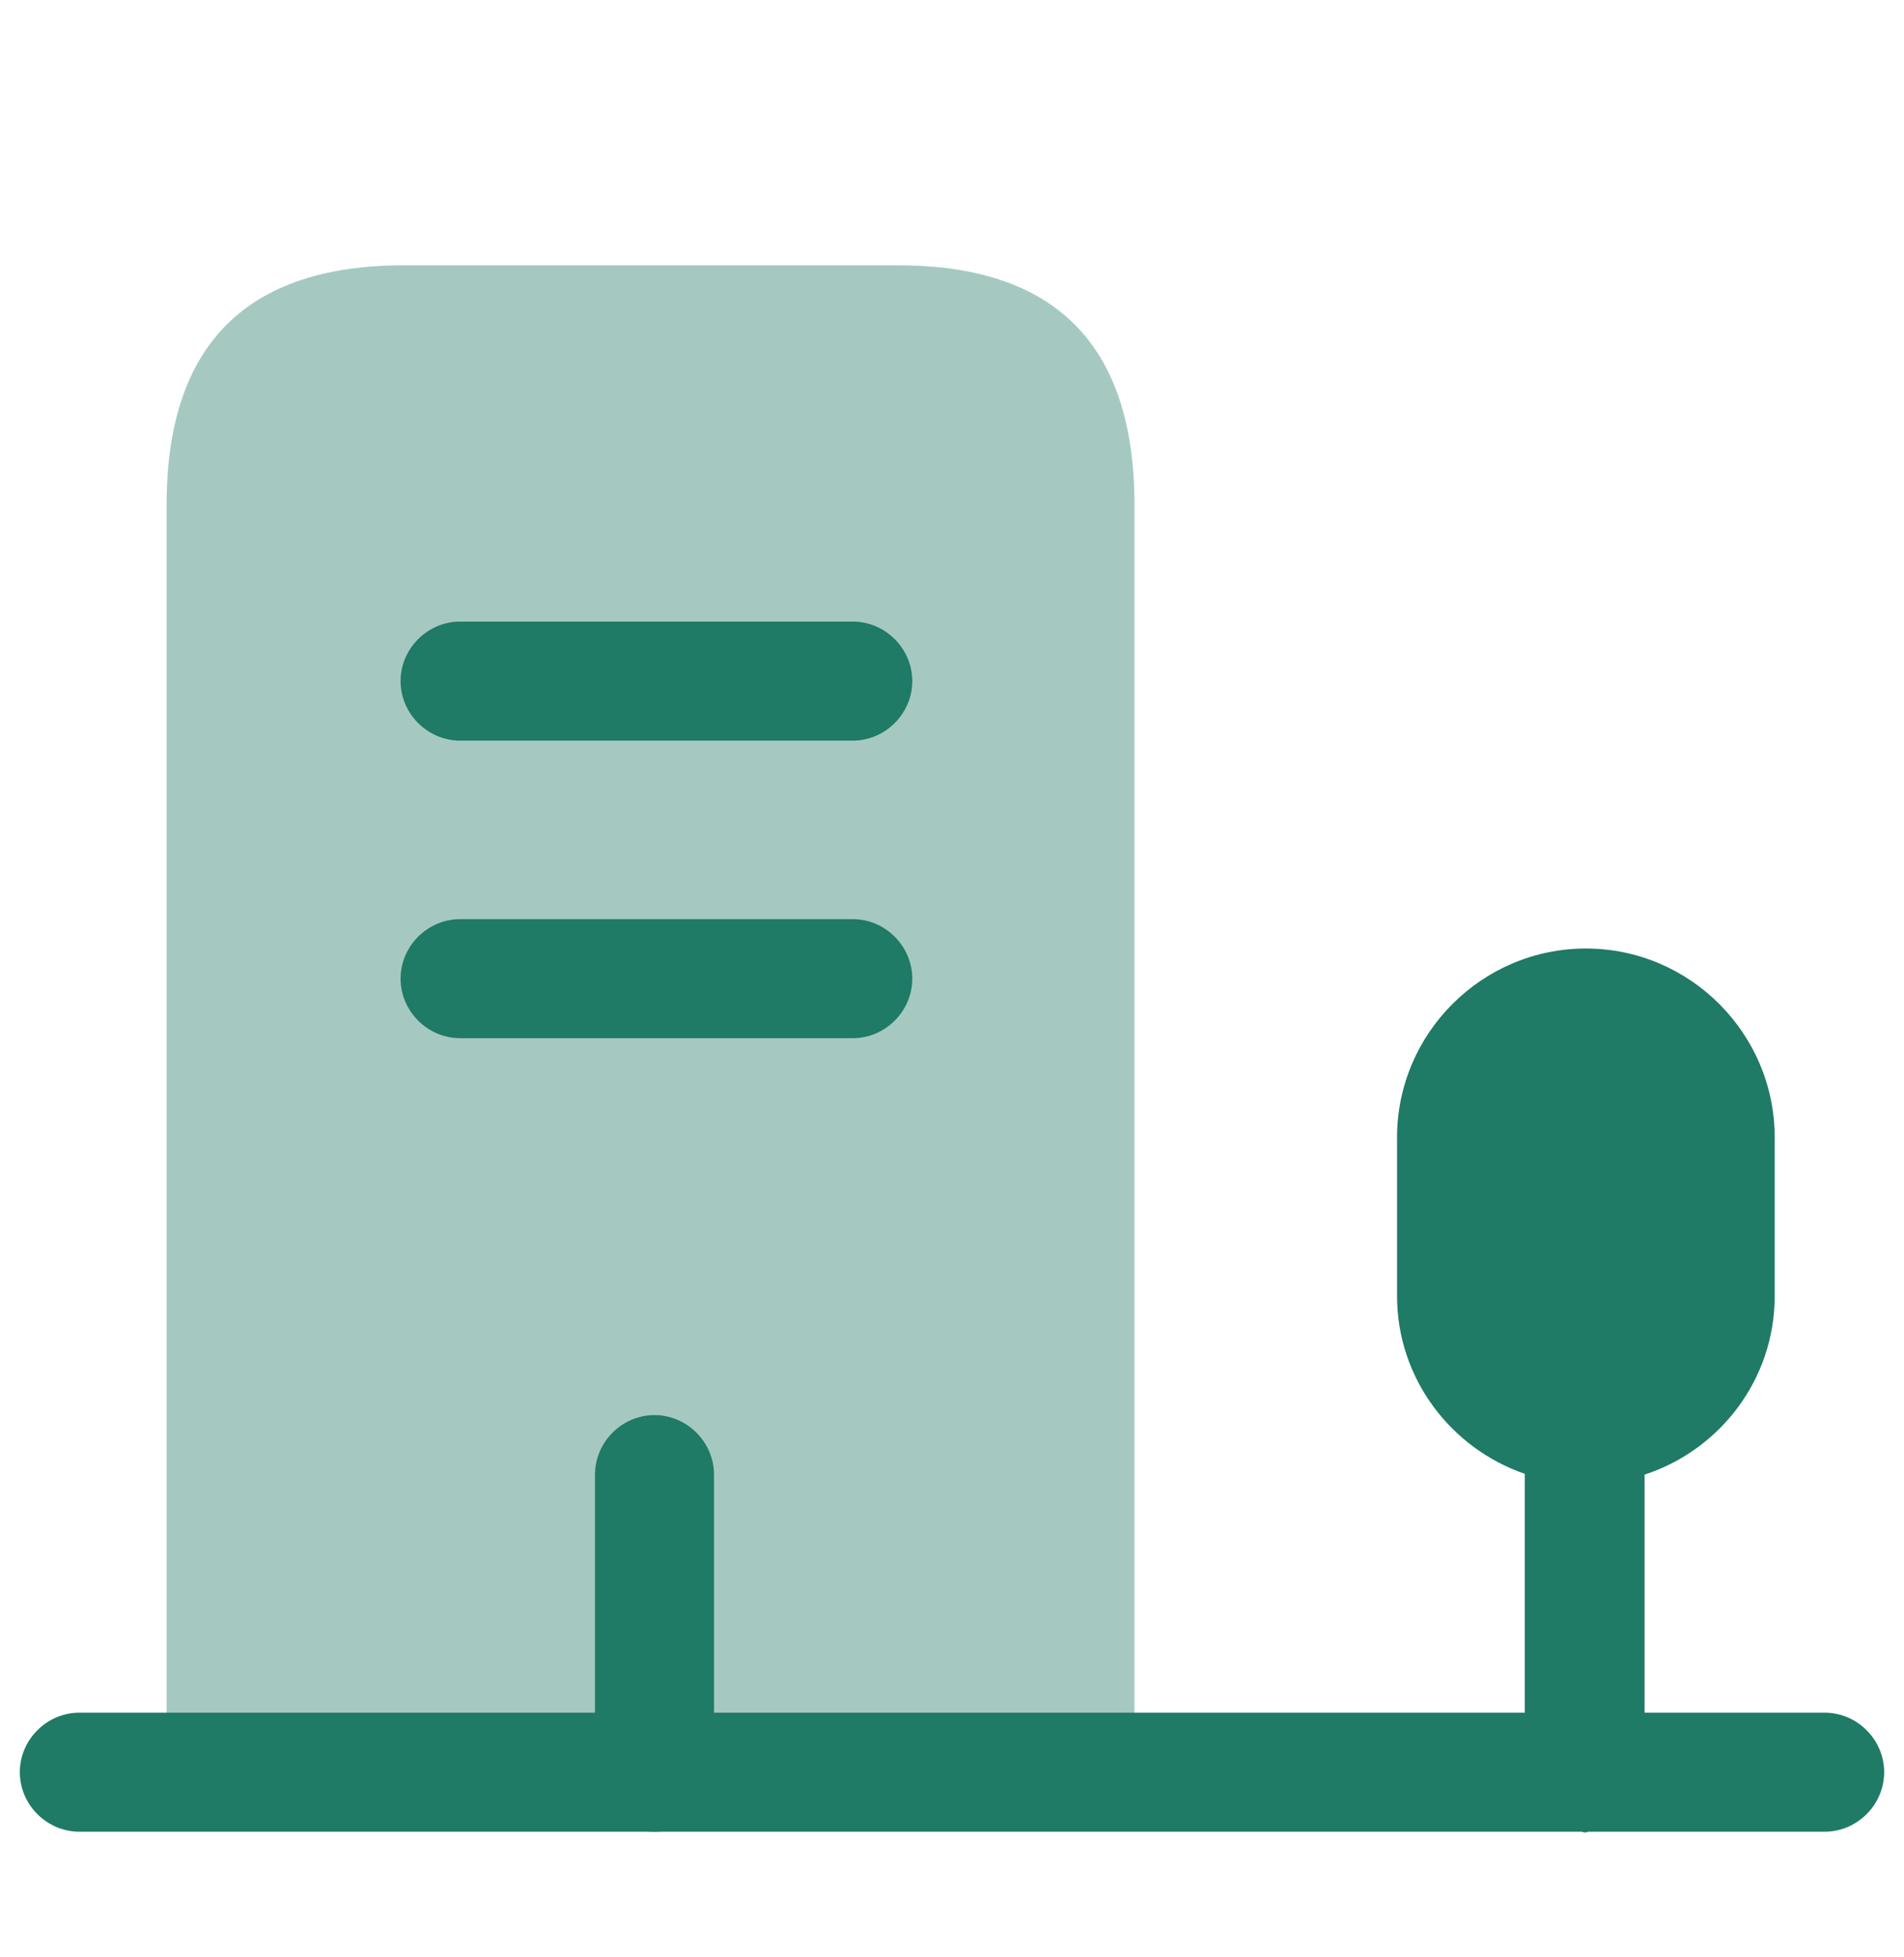
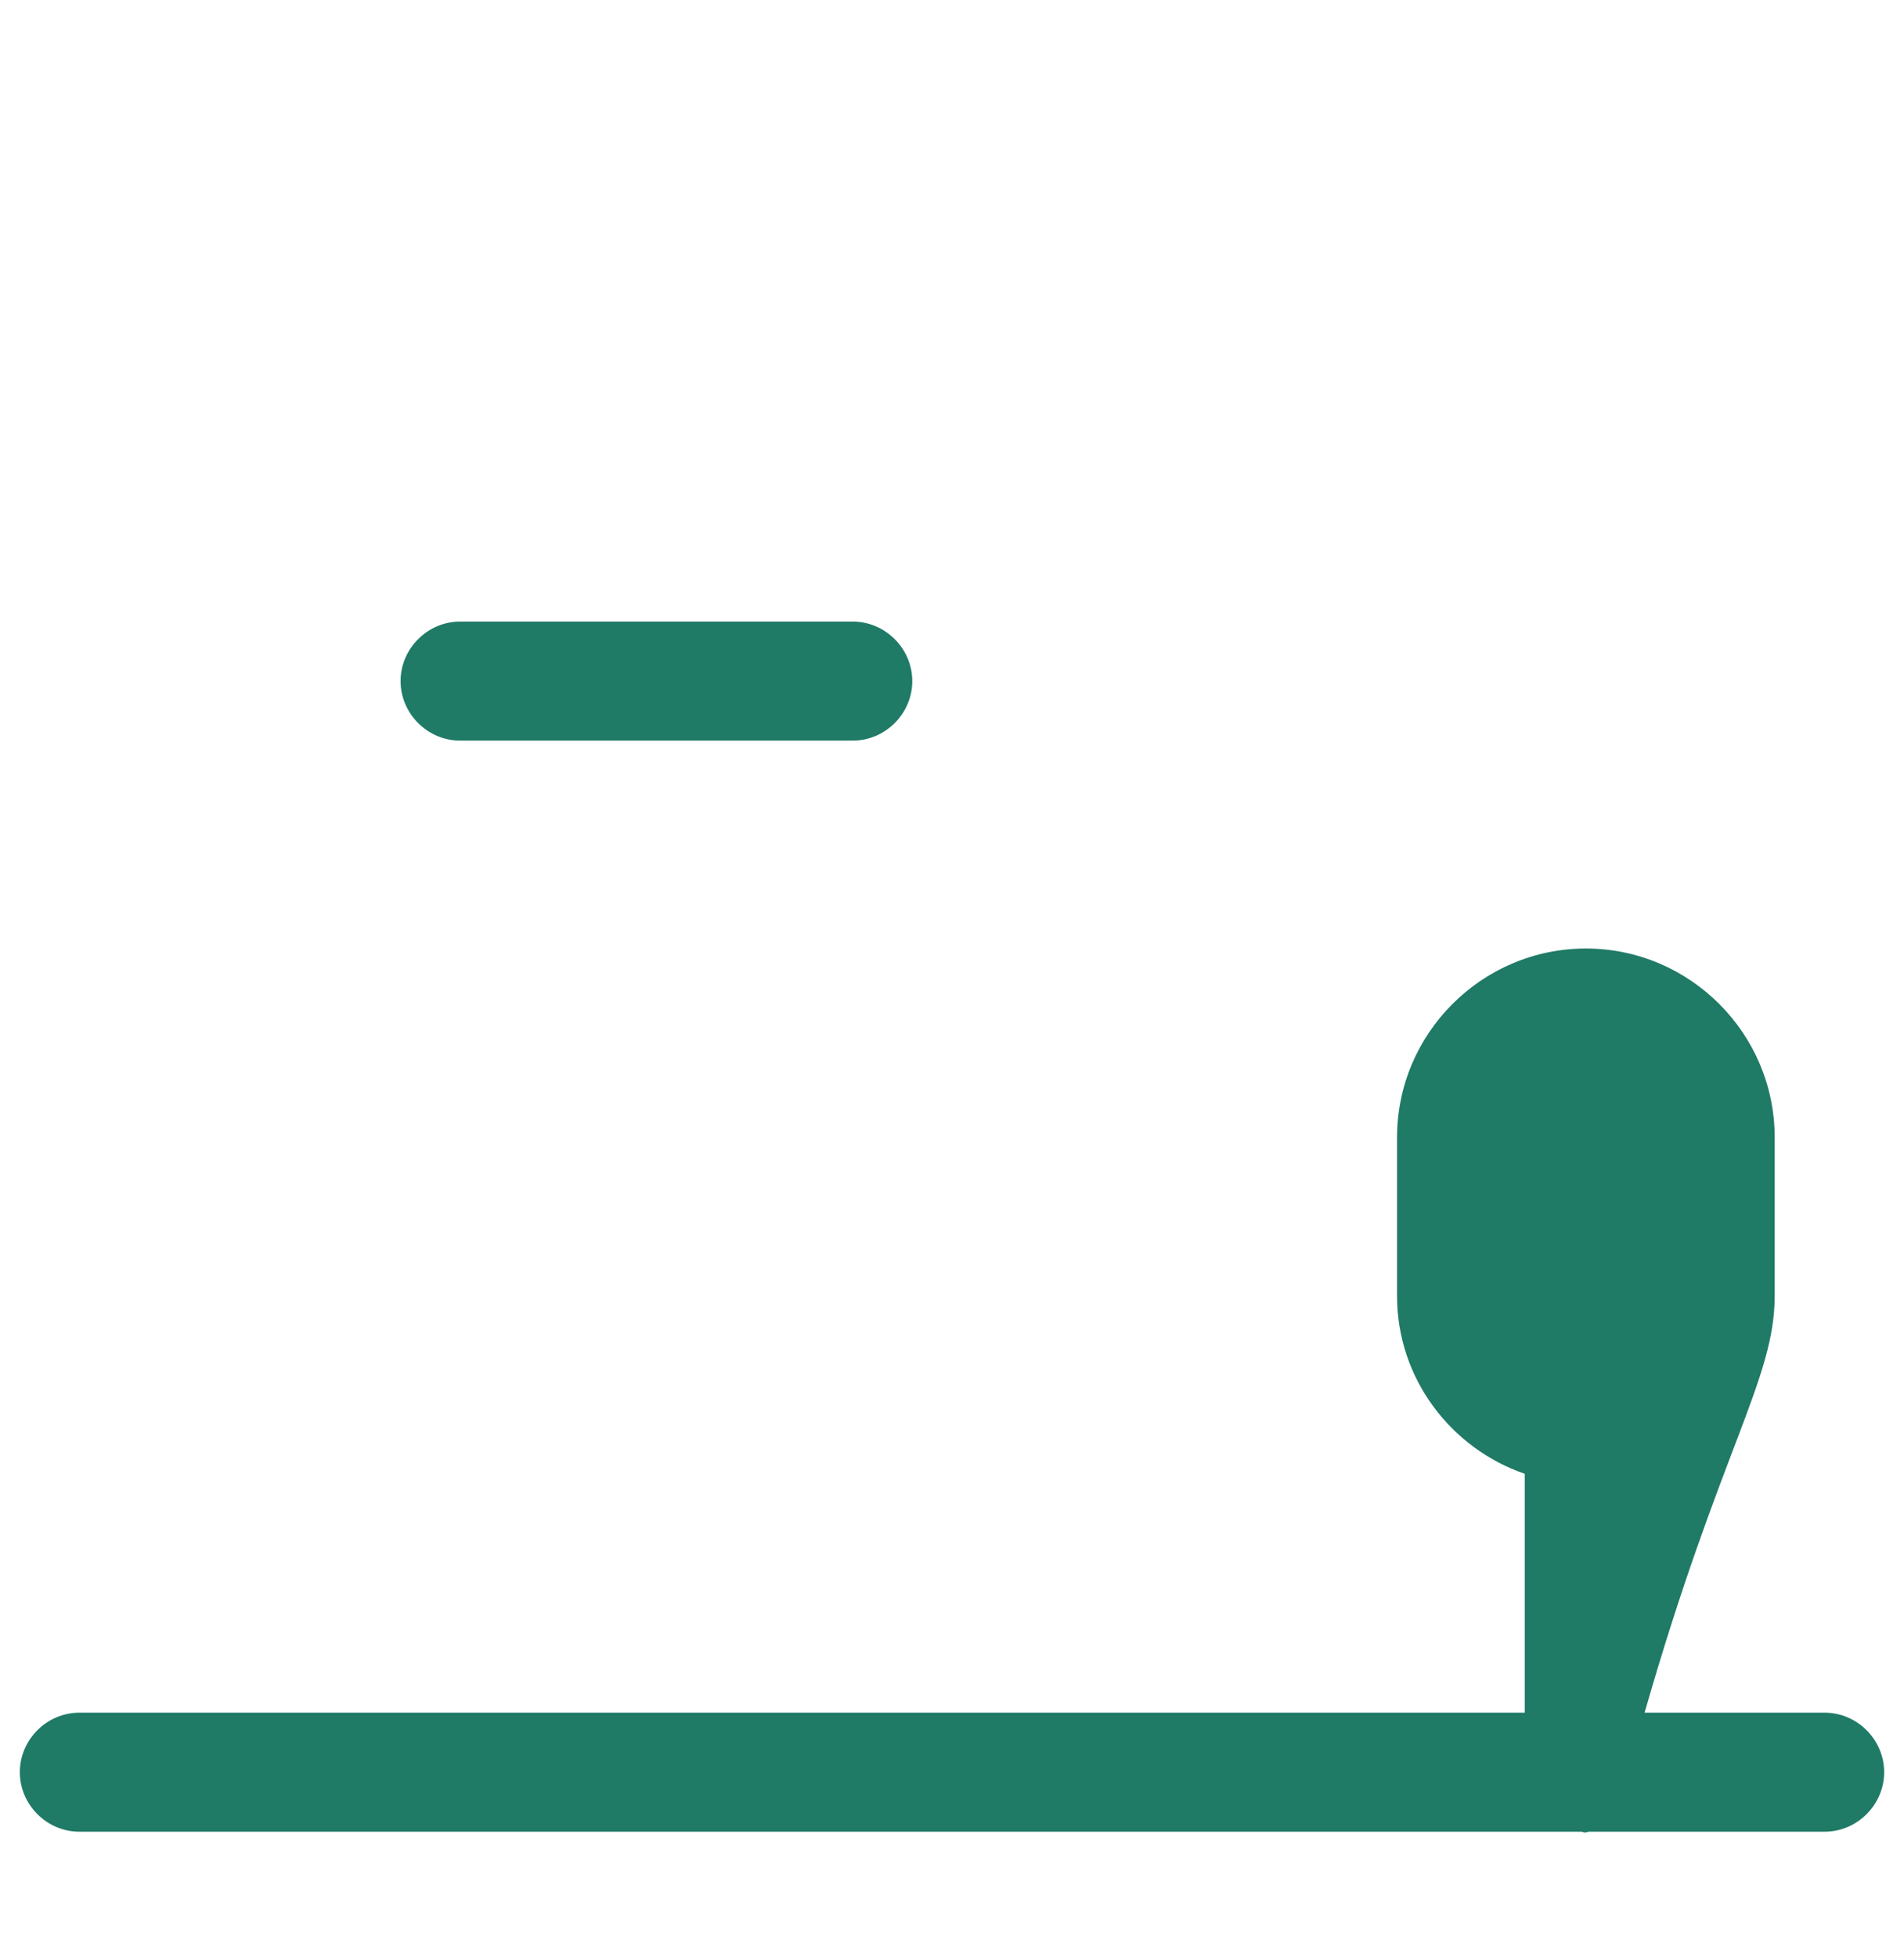
<svg xmlns="http://www.w3.org/2000/svg" width="36" height="37" viewBox="0 0 36 37" fill="none">
-   <path opacity="0.4" d="M3.15 33.5V9.545C3.15 6.53 4.65 5.015 7.635 5.015H16.98C19.965 5.015 21.45 6.53 21.45 9.545V33.5" fill="#1F7A66" />
  <path d="M16.124 14H8.699C8.084 14 7.574 13.49 7.574 12.875C7.574 12.26 8.084 11.75 8.699 11.75H16.124C16.739 11.75 17.249 12.26 17.249 12.875C17.249 13.49 16.739 14 16.124 14Z" fill="#1F7A66" />
-   <path d="M16.124 19.625H8.699C8.084 19.625 7.574 19.115 7.574 18.5C7.574 17.885 8.084 17.375 8.699 17.375H16.124C16.739 17.375 17.249 17.885 17.249 18.5C17.249 19.115 16.739 19.625 16.124 19.625Z" fill="#1F7A66" />
-   <path d="M12.375 34.625C11.76 34.625 11.25 34.115 11.25 33.5V27.875C11.25 27.26 11.76 26.75 12.375 26.75C12.99 26.75 13.5 27.26 13.5 27.875V33.5C13.5 34.115 12.99 34.625 12.375 34.625Z" fill="#1F7A66" />
-   <path d="M34.5 32.375H31.095V27.875C32.52 27.41 33.555 26.075 33.555 24.5V21.5C33.555 19.535 31.95 17.93 29.985 17.93C28.02 17.93 26.415 19.535 26.415 21.5V24.5C26.415 26.06 27.435 27.38 28.83 27.86V32.375H1.5C0.885 32.375 0.375 32.885 0.375 33.5C0.375 34.115 0.885 34.625 1.5 34.625H29.895C29.925 34.625 29.94 34.64 29.97 34.64C30 34.64 30.015 34.625 30.045 34.625H34.5C35.115 34.625 35.625 34.115 35.625 33.5C35.625 32.885 35.115 32.375 34.5 32.375Z" fill="#1F7A66" />
+   <path d="M34.5 32.375H31.095C32.52 27.41 33.555 26.075 33.555 24.5V21.5C33.555 19.535 31.95 17.93 29.985 17.93C28.02 17.93 26.415 19.535 26.415 21.5V24.5C26.415 26.06 27.435 27.38 28.83 27.86V32.375H1.5C0.885 32.375 0.375 32.885 0.375 33.5C0.375 34.115 0.885 34.625 1.5 34.625H29.895C29.925 34.625 29.94 34.64 29.97 34.64C30 34.64 30.015 34.625 30.045 34.625H34.5C35.115 34.625 35.625 34.115 35.625 33.5C35.625 32.885 35.115 32.375 34.5 32.375Z" fill="#1F7A66" />
</svg>